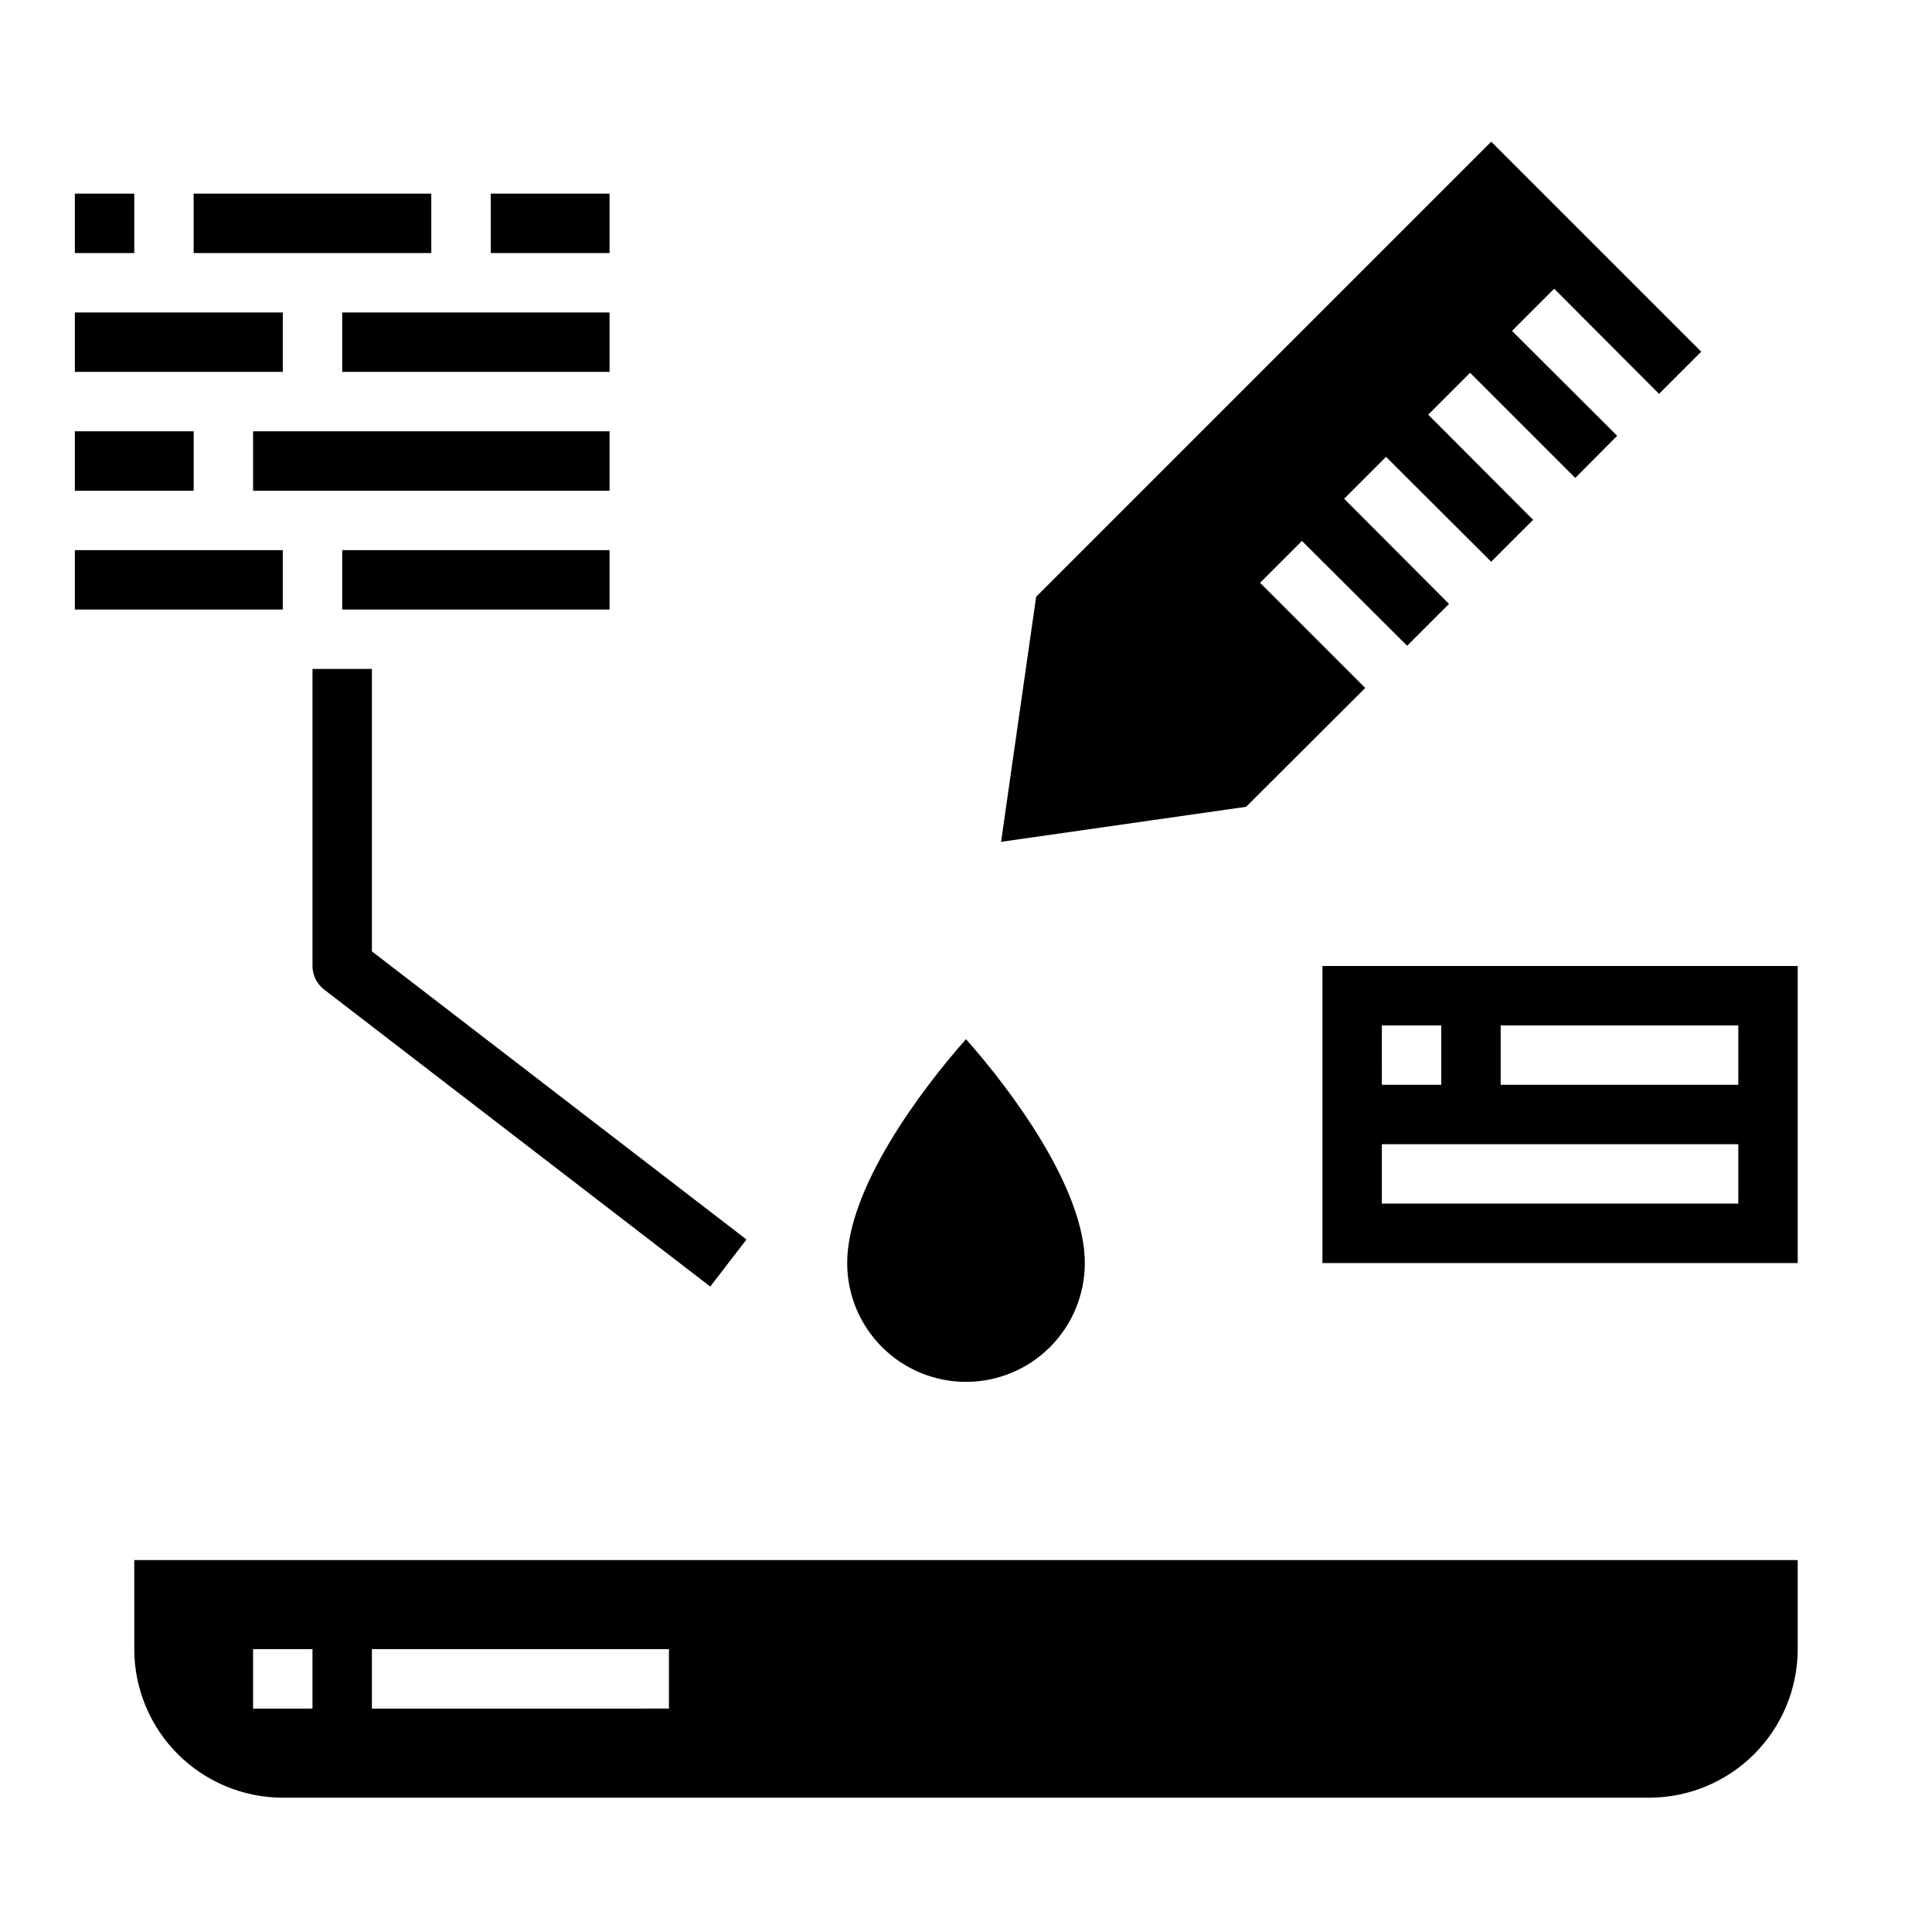
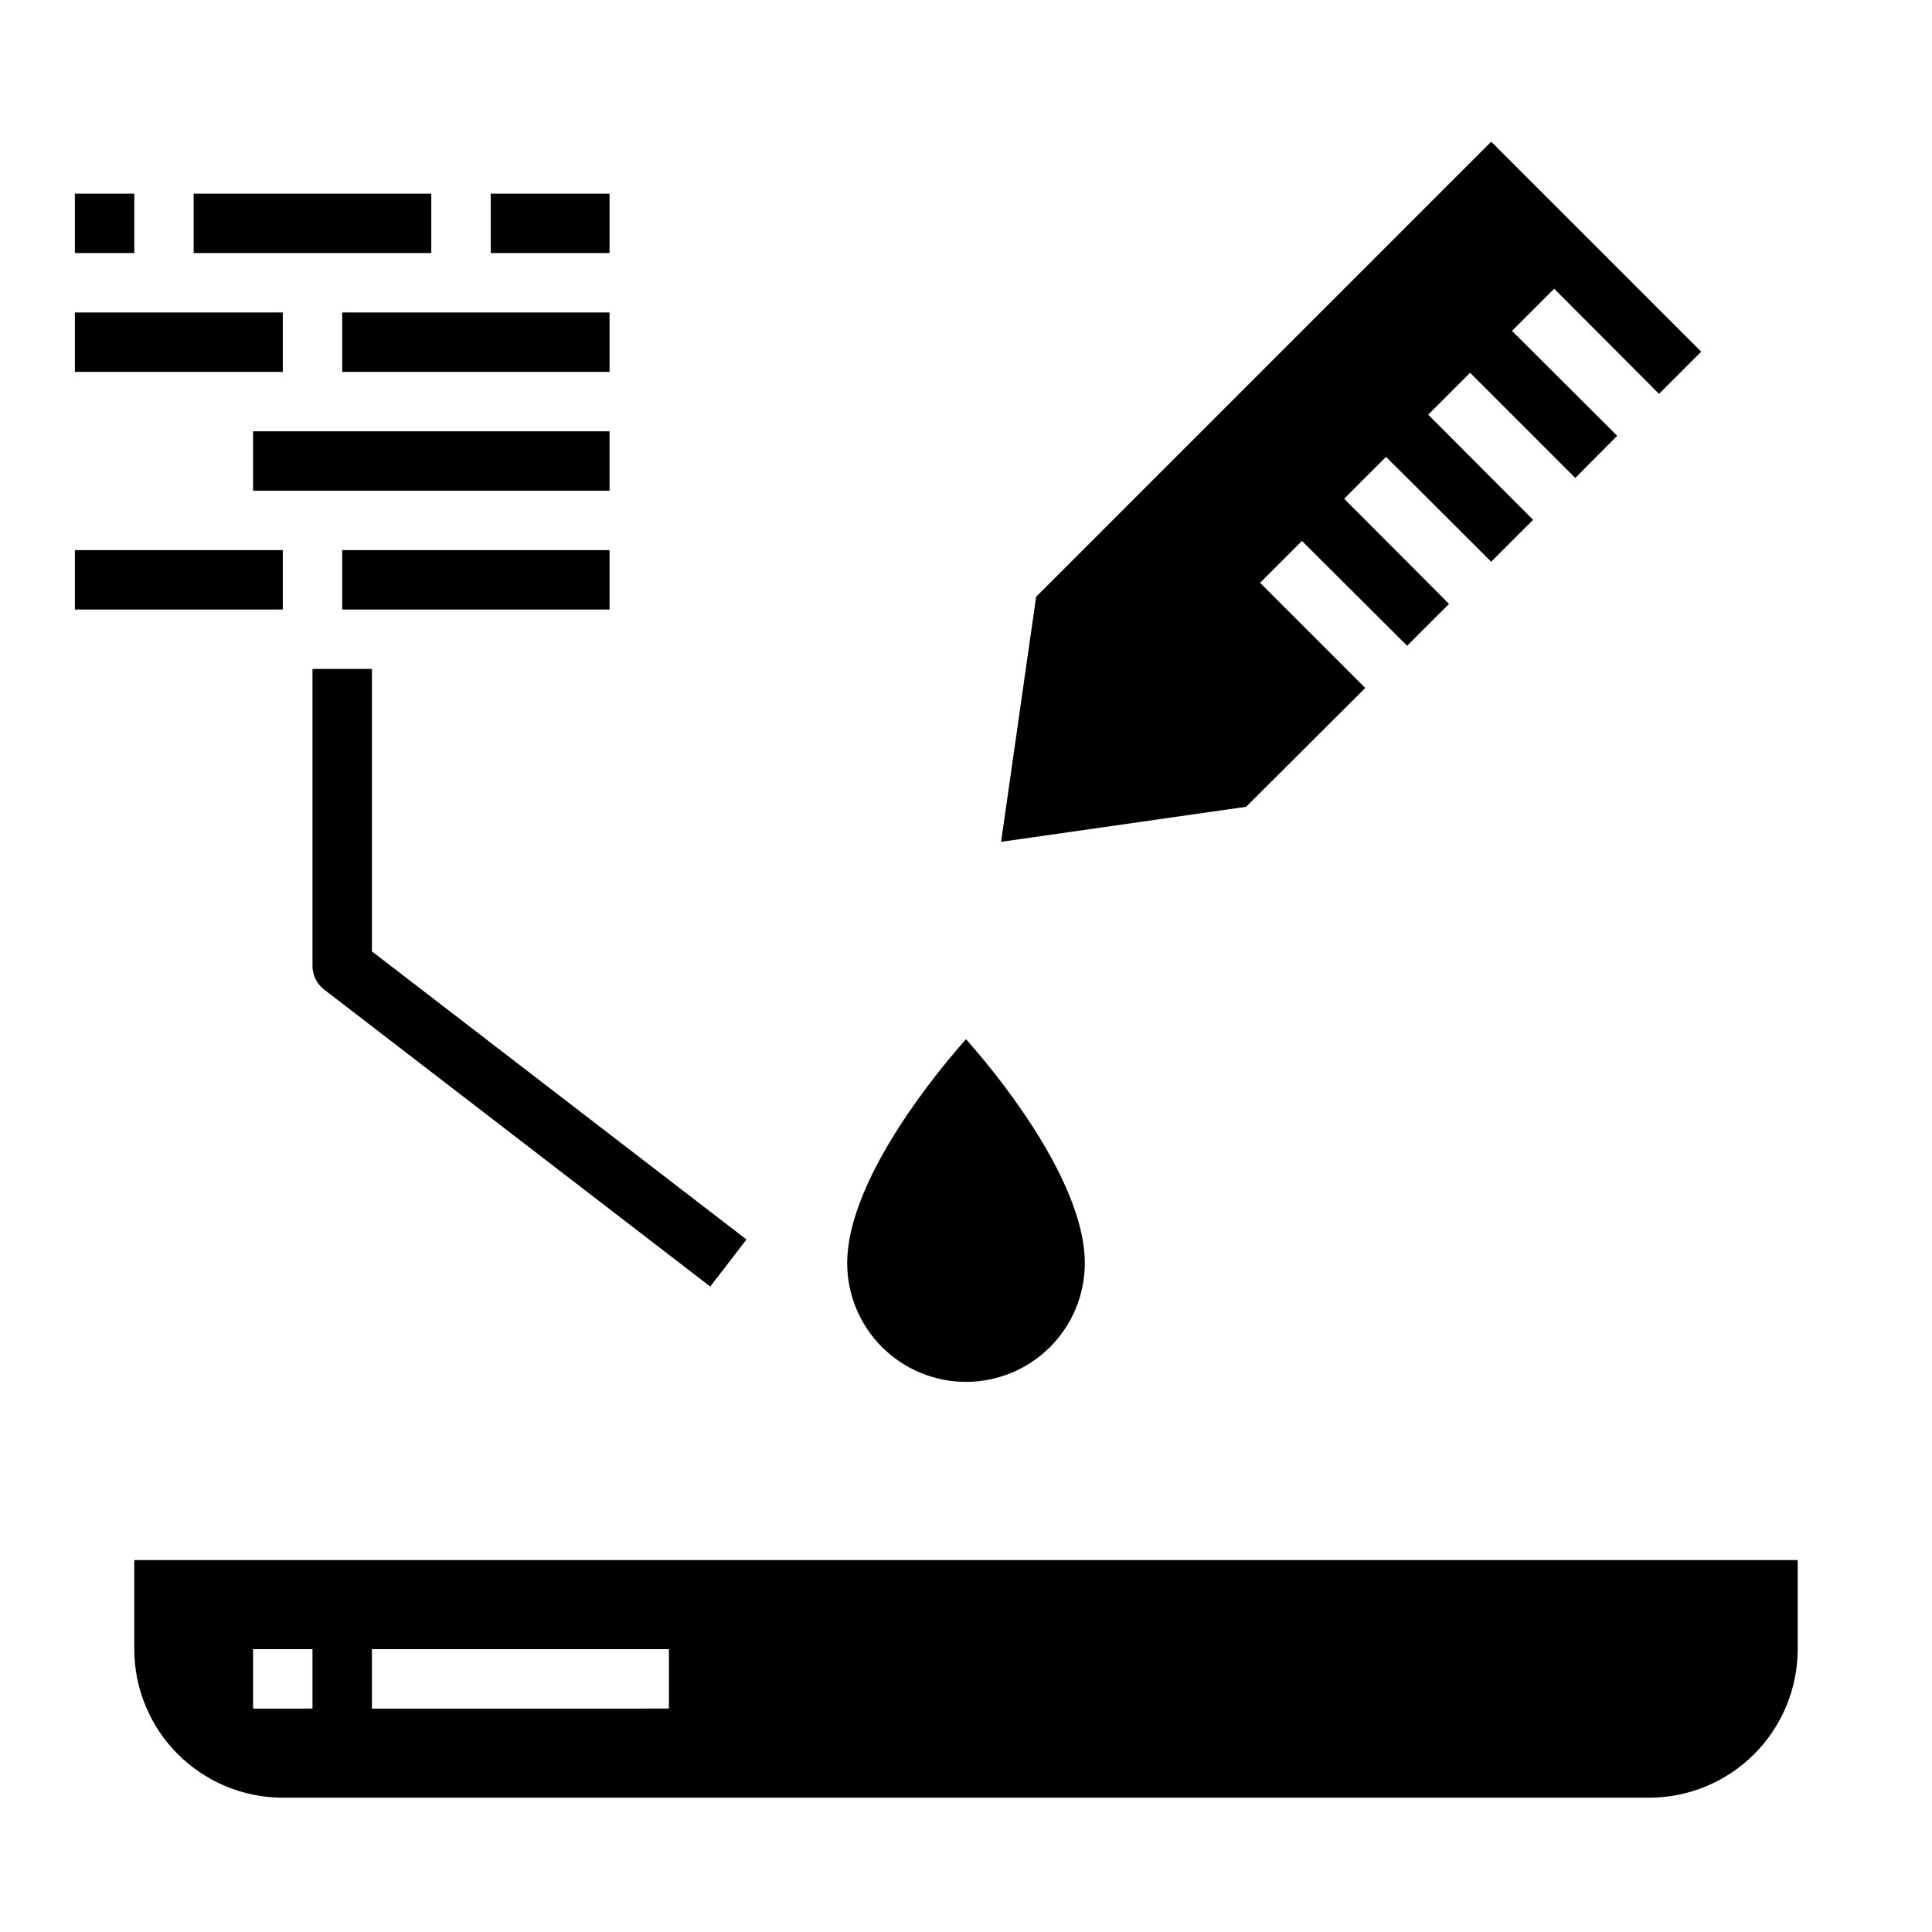
<svg xmlns="http://www.w3.org/2000/svg" fill="#000000" width="800px" height="800px" version="1.1" viewBox="144 144 512 512">
  <g>
    <path d="m400 510.21c8.352 0 16.359-3.316 22.266-9.223 5.902-5.906 9.223-13.914 9.223-22.266 0-19.68-19.355-45.656-31.488-59.324-12.133 13.668-31.488 39.645-31.488 59.324 0 8.352 3.316 16.359 9.223 22.266 5.902 5.906 13.914 9.223 22.266 9.223z" />
-     <path d="m494.46 400v78.719h125.95v-78.719zm15.742 15.742h15.742v15.742l-15.738 0.004zm94.465 47.23-94.461 0.004v-15.746h94.465zm0-31.488-62.973 0.004v-15.746h62.977z" />
    <path d="m179.58 581.05c0.012 10.434 4.164 20.441 11.543 27.82 7.379 7.375 17.383 11.527 27.816 11.539h362.11c10.434-0.012 20.441-4.164 27.82-11.539 7.375-7.379 11.527-17.387 11.539-27.82v-23.617h-440.83zm62.977 0h78.719v15.742l-78.719 0.004zm-31.488 0h15.742v15.742l-15.742 0.004z" />
    <path d="m505.8 326.32-27.867-27.867 11.102-11.098 27.867 27.785 11.098-11.098-27.785-27.867 11.098-11.102 27.867 27.789 11.102-11.098-27.789-27.867 11.098-11.102 27.867 27.867 11.102-11.176-27.867-27.789 11.176-11.18 27.789 27.867 11.18-11.18-55.656-55.652-120.6 120.6-9.289 64.945 64.941-9.289z" />
    <path d="m163.84 195.32h15.742v15.742h-15.742z" />
    <path d="m195.32 195.32h62.977v15.742h-62.977z" />
    <path d="m163.84 226.81h55.105v15.742h-55.105z" />
-     <path d="m163.84 258.3h31.488v15.742h-31.488z" />
    <path d="m274.05 195.32h31.488v15.742h-31.488z" />
    <path d="m234.69 226.81h70.848v15.742h-70.848z" />
    <path d="m163.84 289.79h55.105v15.742h-55.105z" />
    <path d="m234.69 289.79h70.848v15.742h-70.848z" />
    <path d="m211.07 258.3h94.465v15.742h-94.465z" />
    <path d="m332.22 484.95 9.605-12.469-99.266-76.359v-74.848h-15.746v78.723c0.004 2.441 1.137 4.742 3.07 6.234z" />
  </g>
</svg>